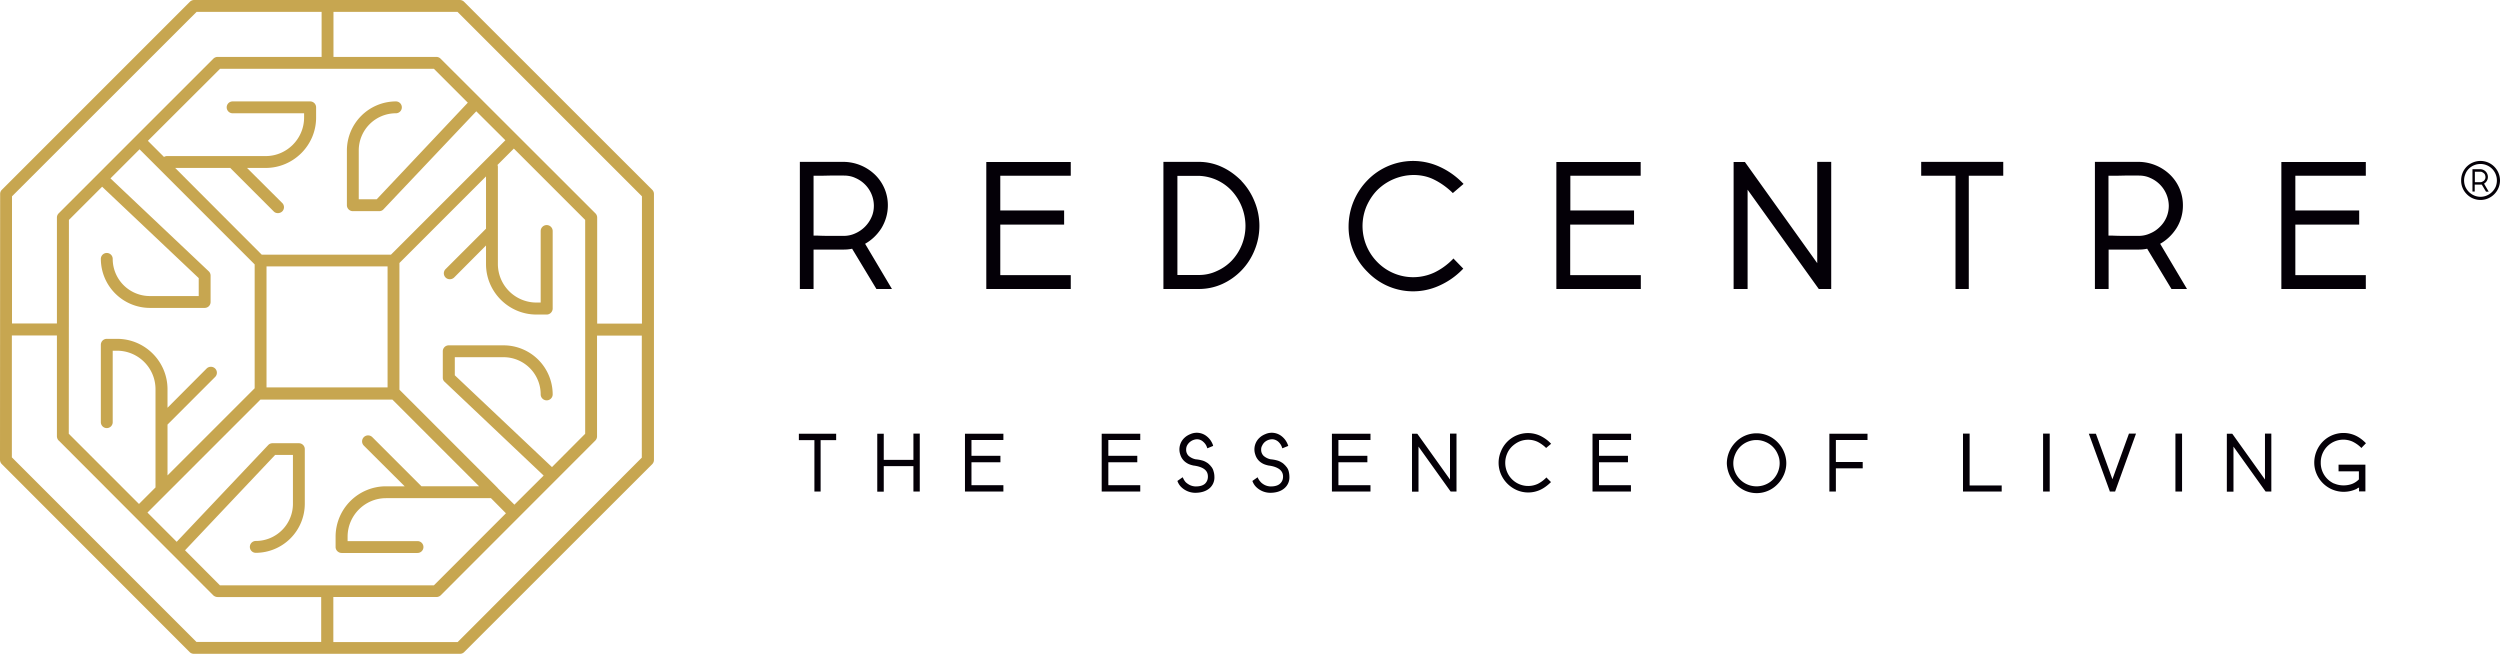
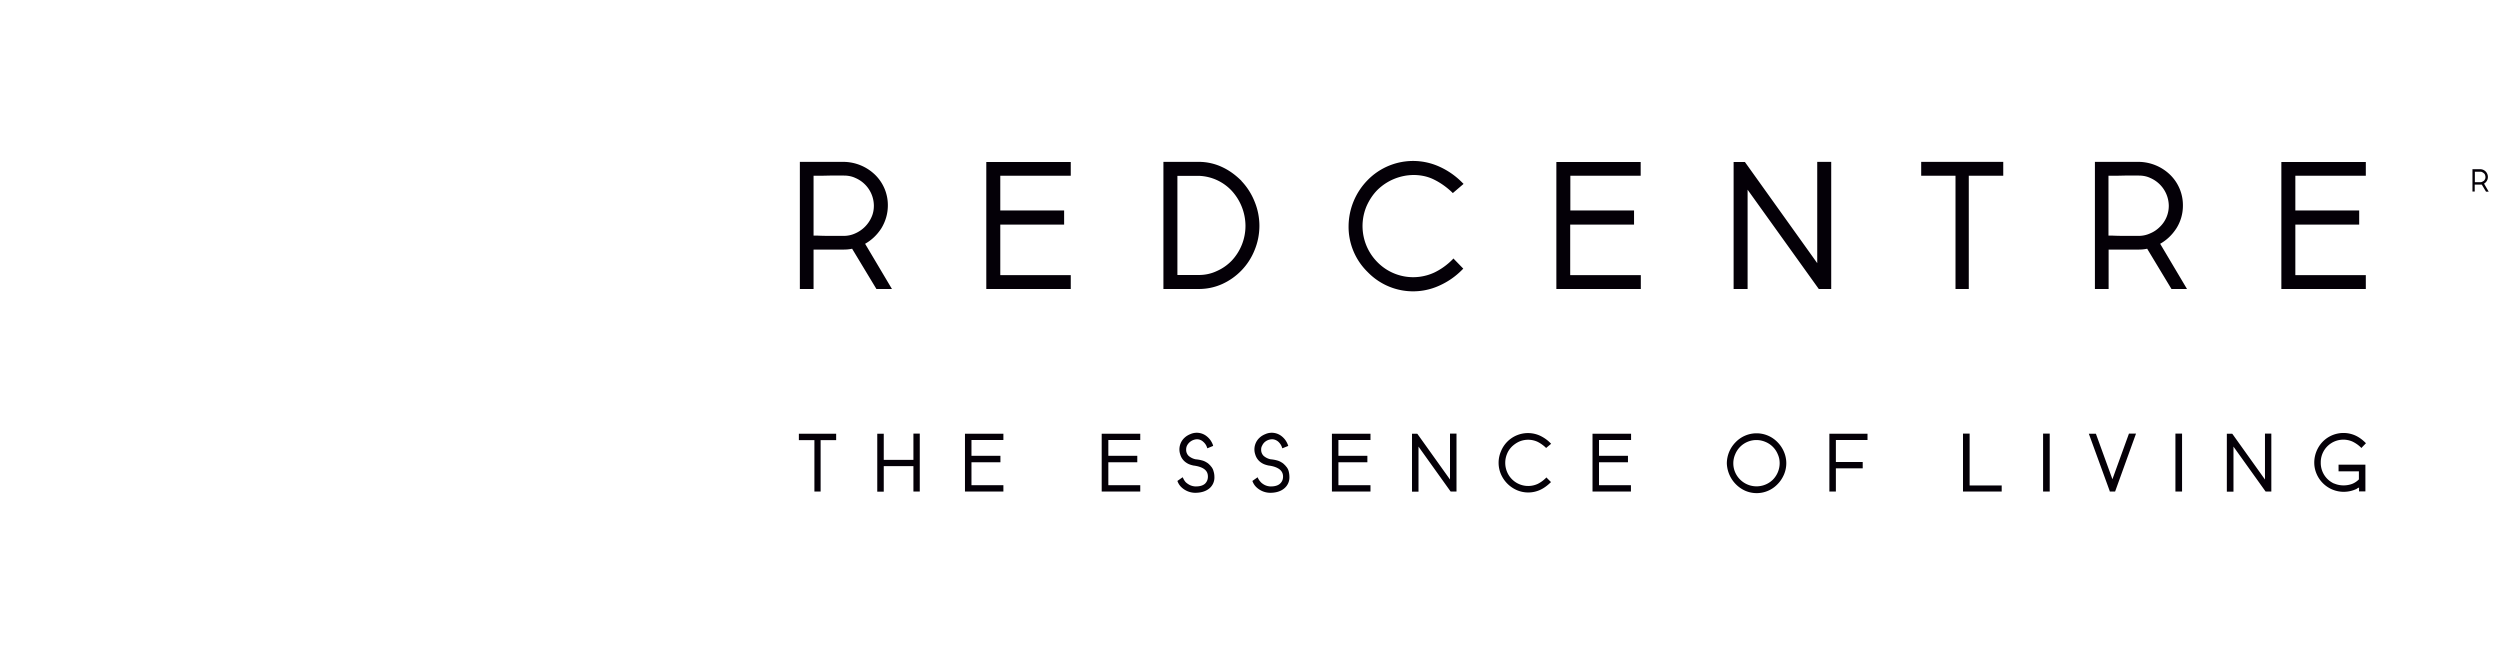
<svg xmlns="http://www.w3.org/2000/svg" width="177" height="47" fill="none" viewBox="0 0 177 47">
-   <path fill="#C7A650" d="M46.3 13.73a.42.42 0 0 0-.13-.3L32.86.13a.43.43 0 0 0-.3-.13H13.74a.43.43 0 0 0-.3.13L.14 13.43a.4.4 0 0 0-.13.3L0 32.55c0 .11.04.22.12.3l13.31 13.32c.08.08.19.12.3.12h18.83c.12 0 .22-.04.3-.12l13.32-13.31a.43.43 0 0 0 .12-.3V13.73ZM4.15 31.18 15.1 42.15c.08.07.19.12.3.12h7.34v3.18h-8.83L.84 32.38v-8.63h3.19v7.14c0 .1.04.21.12.3Zm38.13-8.27V15.4a.42.42 0 0 0-.13-.3L31.19 4.15a.42.42 0 0 0-.3-.12h-7.28V.84h8.78L45.45 13.9v9.01h-3.17Zm-14.84-4.05v8.57h-8.57v-8.57h8.57Zm.84 8.73v-8.97l6.13-6.13v3.7l-2.86 2.86a.42.42 0 0 0 0 .6c.16.16.43.16.6 0l2.26-2.27v1.32c0 1.96 1.6 3.57 3.57 3.57h.73c.23 0 .42-.2.42-.43v-5.48a.42.42 0 1 0-.85 0v5.06h-.3a2.73 2.73 0 0 1-2.73-2.72v-6.86c0-.06 0-.1-.03-.16l1.16-1.16 5.05 5.05v15.14l-2.35 2.36-6.88-6.5v-1.28h3.45a2.63 2.63 0 0 1 2.63 2.63.42.42 0 1 0 .85 0 3.48 3.48 0 0 0-3.48-3.47h-3.88a.42.42 0 0 0-.42.42v1.87c0 .12.05.23.14.3l7 6.63-2.07 2.06-1.16-1.15-.03-.04-6.95-6.95Zm-10.25-.1-5.27 5.27-.9.9v-3.6l3.37-3.37a.42.42 0 0 0 0-.6.43.43 0 0 0-.6 0l-2.77 2.78v-1.31c0-1.97-1.6-3.57-3.57-3.57h-.73a.42.42 0 0 0-.42.42v5.48a.42.42 0 1 0 .84 0v-5.06h.3c1.51 0 2.73 1.22 2.73 2.73v6.95l-1.17 1.17-4.97-4.97.01-15.14 2.35-2.35 6.84 6.47v1.27h-3.46a2.63 2.63 0 0 1-2.63-2.63.42.42 0 1 0-.84 0 3.48 3.48 0 0 0 3.47 3.47h3.88c.24 0 .42-.19.42-.42v-1.87a.42.42 0 0 0-.13-.3l-6.96-6.58 2.06-2.06 8.15 8.15v8.78Zm8.64-13.38H25.4v-3.46a2.63 2.63 0 0 1 2.63-2.63.42.42 0 1 0 0-.84 3.48 3.48 0 0 0-3.47 3.47v3.88c0 .23.19.42.42.42h1.87c.12 0 .23-.05.3-.13l6.57-6.94 2.06 2.05-8.1 8.1h-9.15l-6.13-6.14h3.9l3.08 3.08c.15.16.43.16.6 0a.42.42 0 0 0 0-.6l-2.49-2.48h1.32c1.96 0 3.57-1.6 3.57-3.56V7.6a.42.42 0 0 0-.43-.42h-5.48a.42.42 0 1 0 0 .84h5.06v.3c0 1.5-1.22 2.73-2.72 2.73h-7a.45.45 0 0 0-.2.06l-1.14-1.14 5.11-5.1h15.14l2.4 2.4-6.45 6.84Zm-3.9-10.08h-7.36a.43.43 0 0 0-.3.12L4.16 15.1a.42.42 0 0 0-.13.3v7.5H.85v-9L13.92.84h8.85v3.19Zm-3.3 28.18h1.27v3.45a2.63 2.63 0 0 1-2.63 2.64.42.42 0 1 0 0 .84 3.48 3.48 0 0 0 3.47-3.48V31.8a.42.42 0 0 0-.42-.42h-1.87a.42.42 0 0 0-.3.13l-6.48 6.85-2.07-2.07 8-8h9.34l6.14 6.14h-4.08l-3.48-3.48a.42.42 0 0 0-.6.6l2.89 2.88h-1.32a3.57 3.57 0 0 0-3.57 3.57v.73c0 .23.2.42.43.42h5.37a.42.42 0 1 0 0-.84h-4.95v-.31c0-1.5 1.22-2.73 2.72-2.73h7.43l1.06 1.07-5.1 5.1H15.57l-2.47-2.48 6.37-6.74Zm4.11 10.06h7.32c.1 0 .22-.04.3-.12L42.14 31.2a.42.42 0 0 0 .13-.3v-7.14h3.17v8.64L32.4 45.46h-8.8v-3.19Z" />
-   <path fill="#040007" fill-rule="evenodd" d="M176.89 12.24a1.38 1.38 0 0 0-1.8-.74 1.36 1.36 0 0 0-.84 1.28 1.34 1.34 0 0 0 .4.97 1.36 1.36 0 0 0 1.5.3 1.4 1.4 0 0 0 .74-.74 1.35 1.35 0 0 0 0-1.07Zm-.2.99a1.2 1.2 0 0 1-.62.61 1.13 1.13 0 0 1-.9 0 1.2 1.2 0 0 1-.62-.61 1.16 1.16 0 0 1 0-.91c.05-.14.14-.27.24-.37a1.17 1.17 0 0 1 1.65 0 1.18 1.18 0 0 1 .25 1.28Z" clip-rule="evenodd" />
  <path fill="#040007" d="M175.87 13a.54.54 0 0 0 .23-.68.54.54 0 0 0-.5-.34h-.55v1.58h.16v-.49h.5l.3.5h.19l-.33-.57Zm-.13-.13a.34.34 0 0 1-.14.03h-.38v-.74h.38c.05 0 .1 0 .14.03a.4.4 0 0 1 .12.08c.04.03.07.07.08.12.02.04.03.1.03.14 0 .05 0 .1-.03.15a.42.42 0 0 1-.08.12l-.12.07ZM62.39 16.18c.3-.49.47-1.04.47-1.64a3 3 0 0 0-.92-2.18 3.25 3.25 0 0 0-2.21-.9h-3.1v9h.97v-2.79h2.13c.22 0 .42-.02.6-.06l1.72 2.85h1.1l-1.9-3.2c.46-.26.84-.62 1.14-1.08Zm-4.8-3.74H58.29l.46-.01h1c.28 0 .56.05.81.17a2.15 2.15 0 0 1 1.31 1.95c0 .3-.05.57-.17.83a2.23 2.23 0 0 1-1.14 1.14c-.26.12-.53.18-.82.18h-1a18.99 18.99 0 0 1-.9-.02h-.24v-4.24ZM69.83 20.46h5.98v-.98h-4.99V15.9h4.52v-1h-4.52v-2.46h4.99v-.97h-5.98v9ZM87.9 12.81c-.4-.4-.85-.74-1.37-.98a3.87 3.87 0 0 0-1.66-.37h-2.5v9h2.5a4 4 0 0 0 1.66-.35 4.44 4.44 0 0 0 2.29-2.39 4.5 4.5 0 0 0 0-3.46 4.57 4.57 0 0 0-.93-1.45Zm.28 3.17a3.6 3.6 0 0 1-.97 2.47c-.3.31-.65.56-1.06.74-.4.19-.83.28-1.28.28h-1.51v-7.02h1.51a3.33 3.33 0 0 1 2.33 1.05 3.7 3.7 0 0 1 .98 2.48ZM97.53 13.44a3.7 3.7 0 0 1 2.55-1.05c.5 0 1 .1 1.44.32.45.22.88.52 1.27.89l.07.07.76-.65-.08-.08a5.35 5.35 0 0 0-1.63-1.14 4.5 4.5 0 0 0-5.08.95A4.7 4.7 0 0 0 95.48 16a4.47 4.47 0 0 0 1.35 3.26 4.47 4.47 0 0 0 5.1.95 5.29 5.29 0 0 0 1.6-1.12l.07-.07-.7-.72-.07.08c-.4.4-.83.7-1.29.92a3.55 3.55 0 0 1-4.01-.73 3.63 3.63 0 0 1-.78-3.97c.2-.45.46-.84.78-1.16ZM110.19 20.46h5.98v-.98h-5V15.9h4.52v-1h-4.51v-2.46h4.98v-.97h-5.97v9ZM128.66 18.63l-5.12-7.16h-.8v8.99h.99v-7.03l5.04 7.03h.88v-9h-.99v7.17ZM136.02 12.44h2.43v8.02h.94v-8.02h2.44v-.98h-5.81v.98ZM154.08 16.18a3 3 0 0 0 .47-1.64 3 3 0 0 0-.92-2.18 3.25 3.25 0 0 0-2.21-.9h-3.1v9h.97v-2.79h2.13c.22 0 .42-.02.6-.06l1.72 2.85h1.1l-1.9-3.2c.46-.26.84-.62 1.14-1.08Zm-4.8-3.74h.7l.45-.01h1c.28 0 .56.05.81.17a2.17 2.17 0 0 1 1.31 1.95 2.06 2.06 0 0 1-.63 1.51c-.2.2-.42.35-.68.46-.26.12-.53.18-.82.18h-1a19.05 19.05 0 0 1-.9-.02h-.24v-4.24ZM161.52 20.46h5.98v-.98h-4.99V15.9h4.52v-1h-4.52v-2.46h4.99v-.97h-5.98v9ZM56.56 31.16h1.1v3.64h.44v-3.64h1.1v-.45h-2.64v.45ZM64.67 32.56h-2.1v-1.85h-.46v4.1h.46V33h2.1v1.8h.45v-4.1h-.45v1.85ZM68.32 34.8h2.72v-.45h-2.26v-1.62h2.05v-.46h-2.05v-1.12h2.26v-.44h-2.72v4.1ZM78 34.8h2.73v-.45h-2.26v-1.62h2.05v-.46h-2.05v-1.12h2.26v-.44H78v4.1ZM85.73 33h-.02v-.02l-.1-.1a.85.85 0 0 0-.2-.15c-.08-.05-.18-.1-.3-.13a2.31 2.31 0 0 0-.45-.08 1.09 1.09 0 0 1-.5-.24.6.6 0 0 1-.18-.46c0-.1.02-.18.06-.27a.83.83 0 0 1 .7-.45c.17 0 .32.06.44.17.13.11.23.25.28.42l.02.05.41-.17-.01-.05a1.35 1.35 0 0 0-.43-.62 1.12 1.12 0 0 0-1.16-.17c-.15.06-.29.14-.4.24a1.12 1.12 0 0 0-.33 1.2 1.04 1.04 0 0 0 .48.62c.12.08.28.13.46.17.33.04.6.13.77.26.17.13.25.3.25.52 0 .21-.07.37-.2.5-.14.13-.36.2-.66.2a1 1 0 0 1-.48-.13c-.08-.05-.16-.1-.24-.18a1.11 1.11 0 0 1-.18-.29l-.03-.05-.37.26.01.03c.05.13.12.25.21.35a1.43 1.43 0 0 0 1.03.46c.42 0 .75-.1 1-.3a1 1 0 0 0 .37-.82c0-.14-.02-.28-.06-.4a.82.82 0 0 0-.19-.36ZM91.04 33h-.01l-.01-.02-.1-.1a.85.85 0 0 0-.2-.15c-.08-.05-.18-.1-.3-.13a2.3 2.3 0 0 0-.45-.08 1.09 1.09 0 0 1-.5-.24.6.6 0 0 1-.18-.46c0-.1.02-.18.07-.27.04-.09.1-.17.16-.23a.82.82 0 0 1 .54-.22c.16 0 .31.06.44.17.12.11.22.25.27.42l.02.05.42-.17-.02-.05a1.35 1.35 0 0 0-.43-.62 1.12 1.12 0 0 0-1.16-.17c-.15.06-.29.14-.4.24a1.12 1.12 0 0 0-.33 1.2 1.04 1.04 0 0 0 .48.62c.13.08.28.13.47.17.33.04.58.13.76.26.17.13.26.3.26.52 0 .21-.07.37-.21.5-.14.13-.36.2-.66.2a1 1 0 0 1-.48-.13c-.08-.05-.16-.1-.23-.18a1.11 1.11 0 0 1-.2-.29l-.02-.05-.37.26.01.03c.05.13.12.25.21.35a1.43 1.43 0 0 0 1.04.46c.4 0 .74-.1.98-.3a1 1 0 0 0 .38-.82c0-.14-.02-.28-.05-.4a.79.79 0 0 0-.2-.36ZM94.3 34.8h2.73v-.45h-2.27v-1.62h2.05v-.46h-2.05v-1.12h2.27v-.44H94.3v4.1ZM102.66 33.95l-2.3-3.22-.02-.02h-.37v4.1h.46v-3.19l2.26 3.16.02.02h.41v-4.1h-.46v3.25ZM107.05 31.61c.15-.14.32-.26.52-.35.4-.17.88-.17 1.29.02.2.1.4.24.57.4l.03.04.36-.3-.04-.04c-.22-.23-.47-.4-.74-.53a2.06 2.06 0 0 0-2.77 1.1 2.05 2.05 0 0 0 0 1.63 2.17 2.17 0 0 0 1.12 1.12 2.03 2.03 0 0 0 1.66-.02c.26-.12.5-.3.72-.51l.04-.04-.33-.33-.03.04c-.18.18-.38.32-.58.42a1.62 1.62 0 0 1-2.17-.85 1.66 1.66 0 0 1 0-1.28c.08-.2.2-.37.35-.52ZM112.75 34.8h2.72v-.45h-2.26v-1.62h2.05v-.46h-2.05v-1.12h2.27v-.44h-2.73v4.1ZM125.85 31.31a2.06 2.06 0 0 0-2.97 0 2.15 2.15 0 0 0-.62 1.49 2.21 2.21 0 0 0 1.29 1.94 2.04 2.04 0 0 0 2.3-.46c.19-.19.34-.42.45-.67a2.04 2.04 0 0 0 0-1.63 2.15 2.15 0 0 0-.45-.67Zm.15 1.49a1.67 1.67 0 0 1-.48 1.16 1.65 1.65 0 0 1-2.67-.52 1.6 1.6 0 0 1 0-1.27 1.62 1.62 0 0 1 2.15-.88 1.6 1.6 0 0 1 .87.88c.09.2.13.4.13.63ZM129.51 34.8h.47v-1.64h1.9v-.45h-1.9v-1.56h2.24v-.44h-2.7v4.1ZM139.45 30.7h-.47v4.1h2.74v-.43h-2.27V30.7ZM145.12 30.7h-.47v4.1h.47v-4.1ZM149.56 33.93l-1.17-3.22h-.5l1.48 4.06v.03h.38l1.48-4.1h-.5l-1.17 3.23ZM154.5 30.7h-.48v4.1h.47v-4.1ZM160.36 33.95l-2.3-3.22-.02-.02h-.38v4.1h.47v-3.19l2.26 3.16.02.02h.4v-4.1h-.45v3.25ZM165.56 33.37h1.45v.57c-.14.14-.3.25-.48.32-.38.14-.84.15-1.25-.02l-.04-.01a1.6 1.6 0 0 1-.93-1.48 1.6 1.6 0 0 1 2.26-1.48c.2.1.4.23.58.41l.03.04.33-.34-.03-.03c-.22-.22-.46-.4-.73-.52a2.06 2.06 0 0 0-2.3.44 2.14 2.14 0 0 0-.6 1.47 2 2 0 0 0 .16.8 2.09 2.09 0 0 0 2.73 1.12c.06-.02.12-.05.18-.1.04 0 .07-.03.1-.05v.28h.45V32.9h-1.9v.47Z" />
</svg>